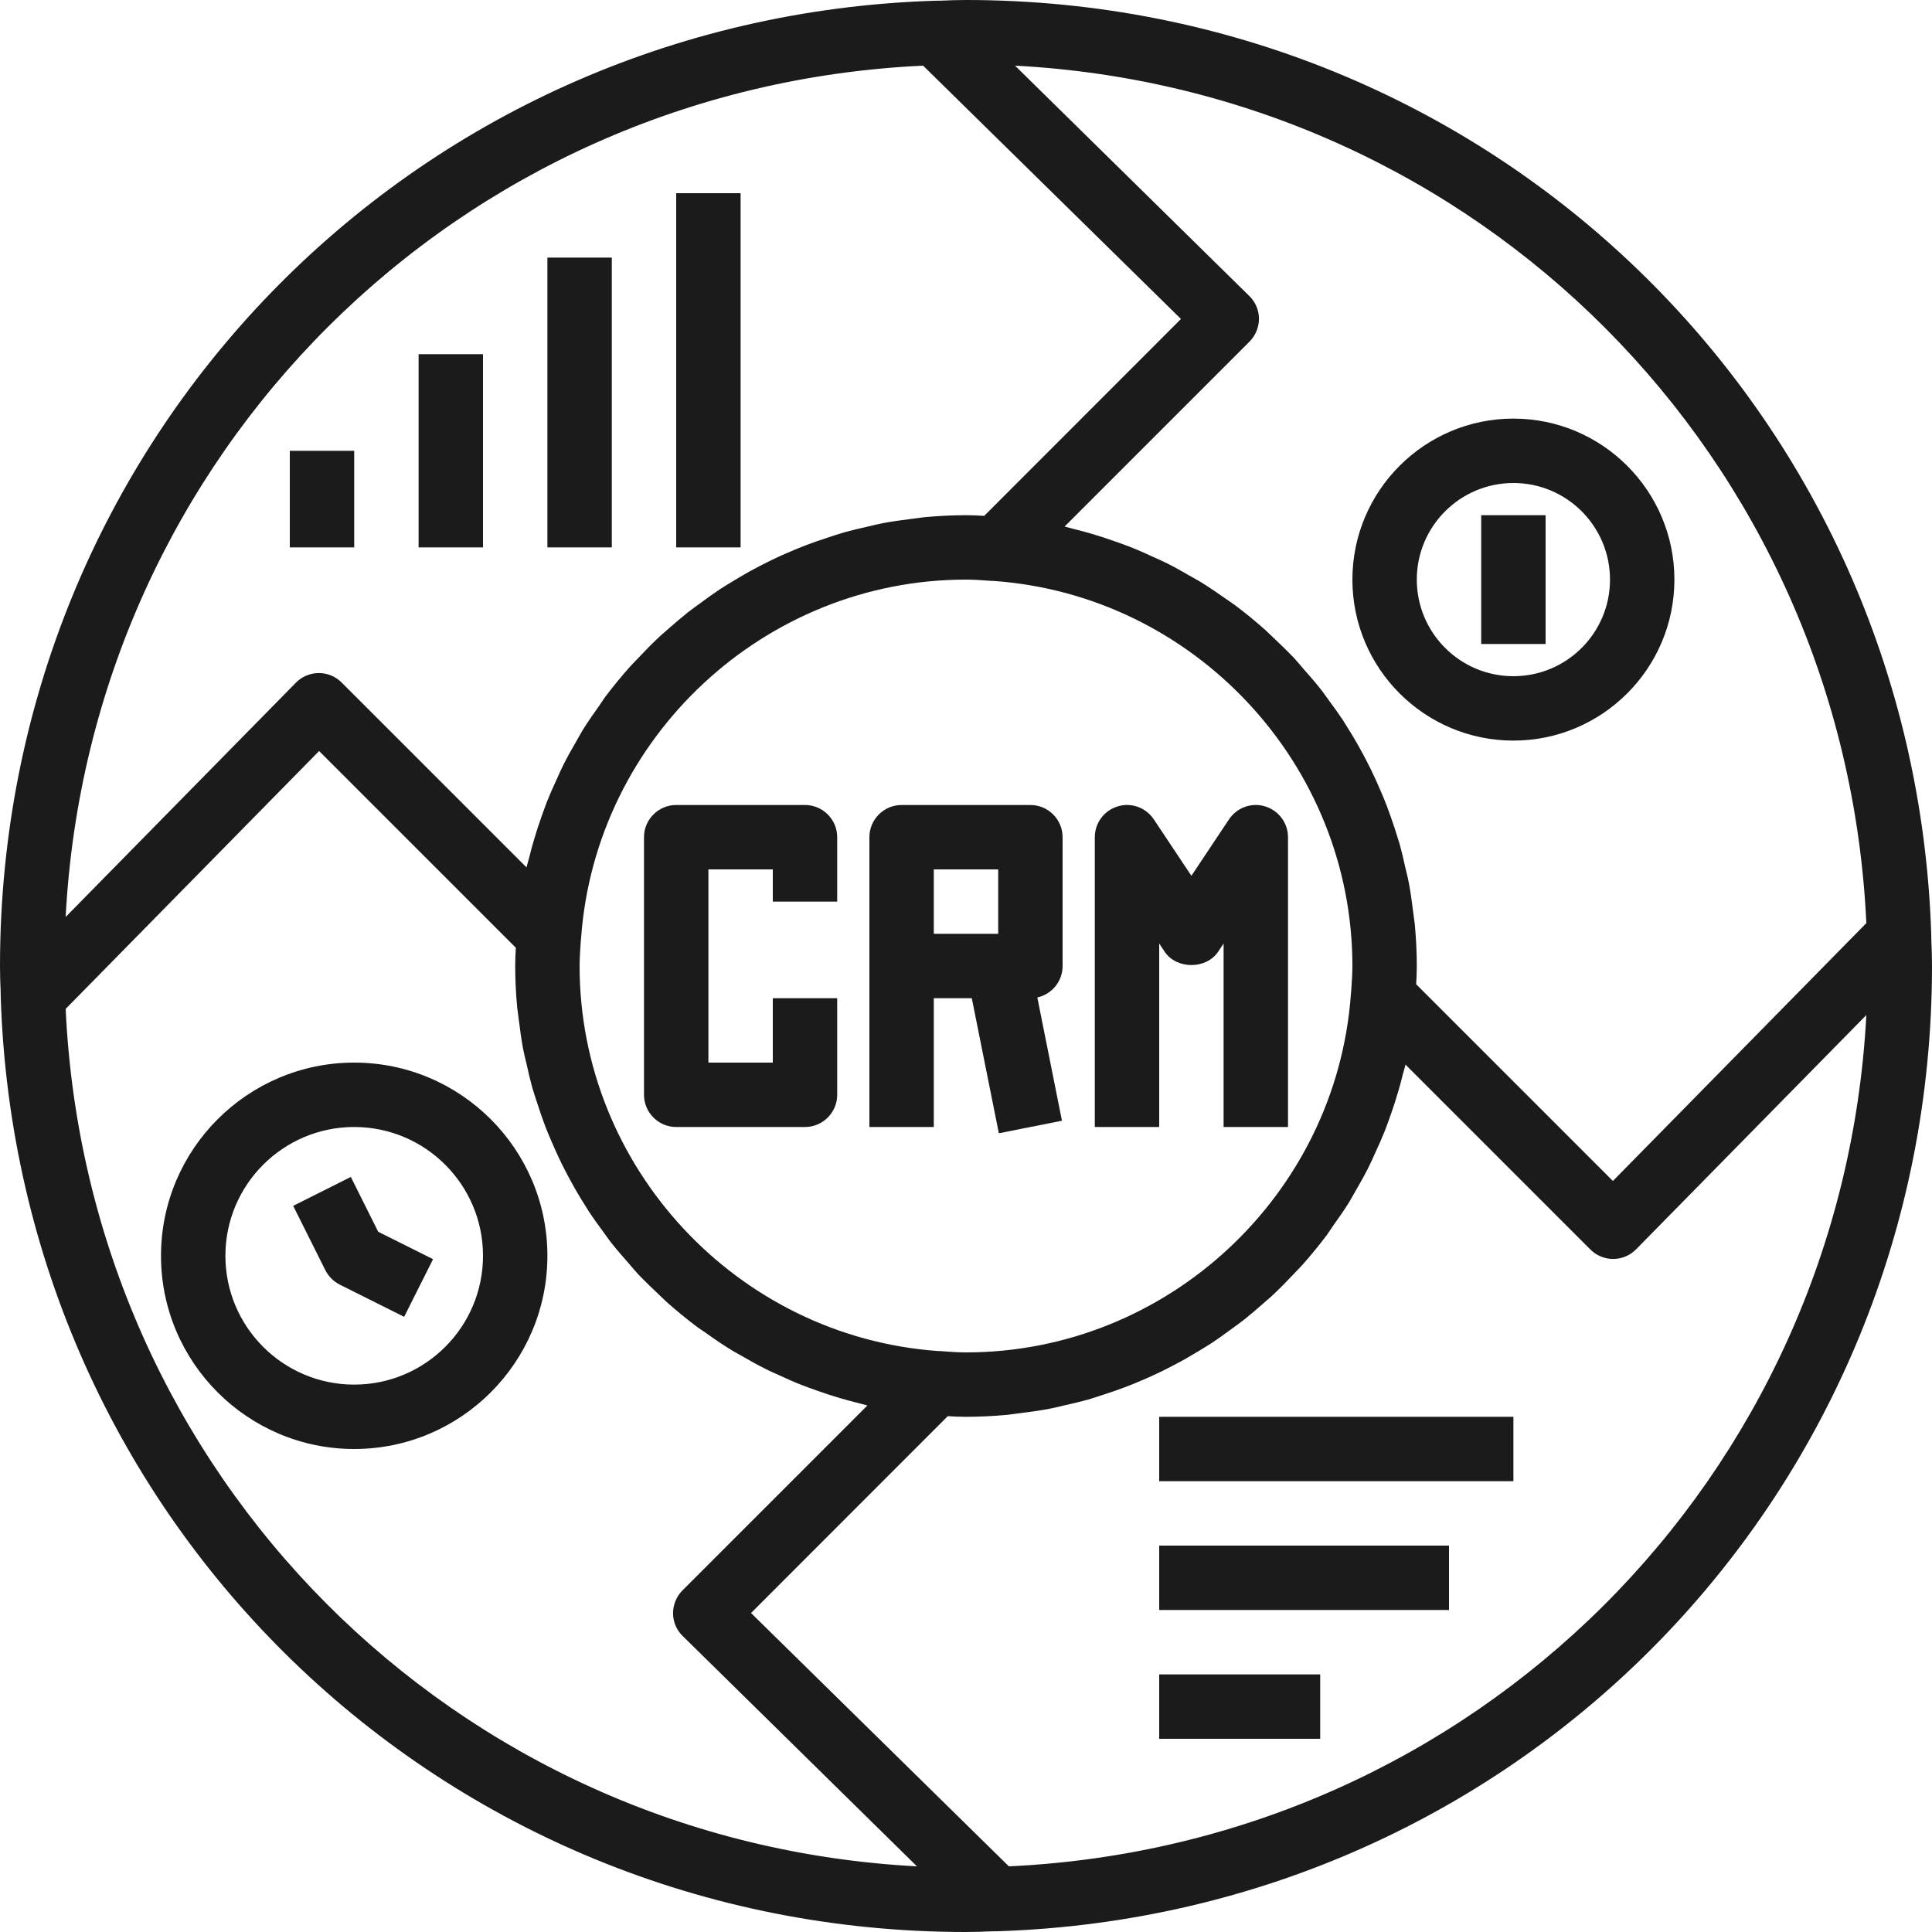
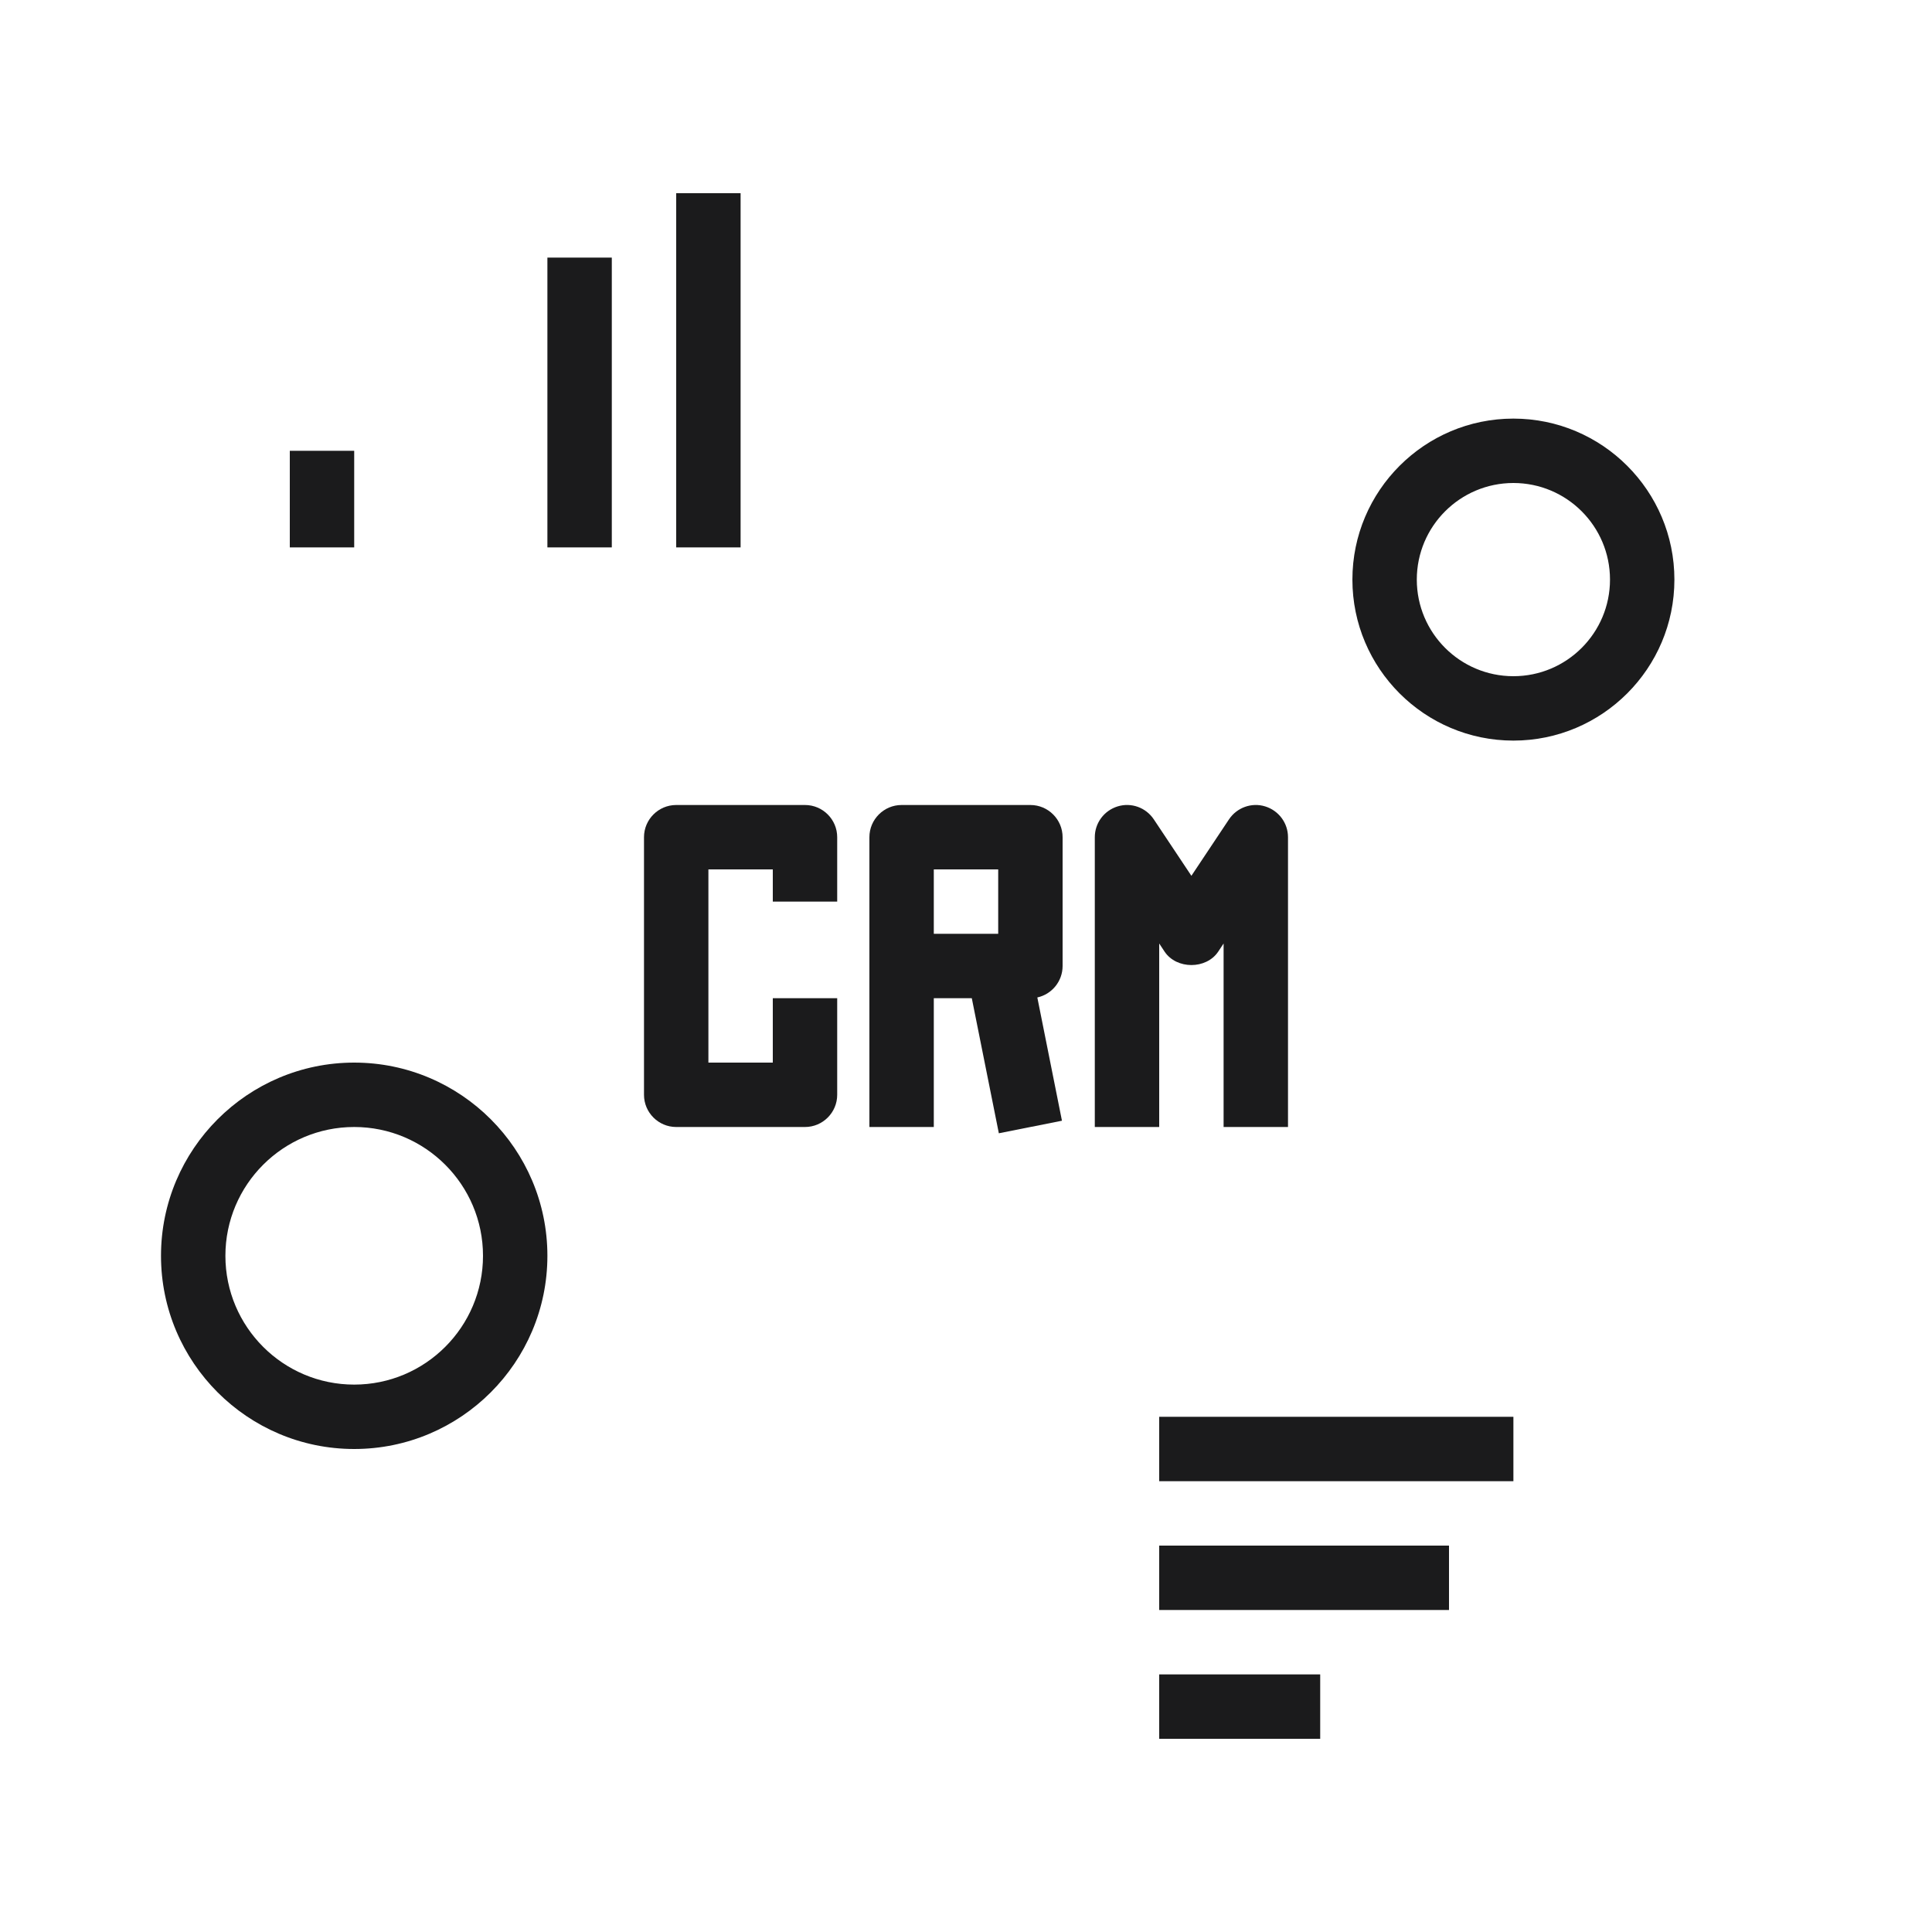
<svg xmlns="http://www.w3.org/2000/svg" fill="#000000" height="60" preserveAspectRatio="xMidYMid meet" version="1" viewBox="2.0 2.0 60.0 60.0" width="60" zoomAndPan="magnify">
  <g fill="#1b1b1c" id="change1_1">
-     <path d="M 30.668 4.039 L 38.676 11.906 L 32.566 18.02 C 32.379 18.008 32.191 18 32 18 C 31.566 18 31.133 18.023 30.707 18.062 C 30.566 18.078 30.426 18.102 30.285 18.117 C 30.004 18.152 29.723 18.191 29.445 18.242 C 29.281 18.273 29.121 18.312 28.957 18.352 C 28.711 18.406 28.461 18.465 28.219 18.531 C 28.051 18.582 27.887 18.637 27.719 18.691 C 27.488 18.766 27.258 18.844 27.035 18.93 C 26.867 18.992 26.703 19.062 26.539 19.133 C 26.32 19.223 26.105 19.324 25.895 19.426 C 25.734 19.508 25.574 19.586 25.418 19.672 C 25.211 19.781 25.008 19.902 24.805 20.023 C 24.652 20.113 24.504 20.207 24.355 20.301 C 24.156 20.434 23.961 20.574 23.766 20.719 C 23.629 20.82 23.492 20.914 23.355 21.023 C 23.16 21.18 22.969 21.344 22.777 21.512 C 22.66 21.617 22.539 21.715 22.426 21.824 C 22.211 22.027 22.004 22.242 21.797 22.461 C 21.723 22.543 21.641 22.617 21.57 22.699 C 21.297 23.004 21.039 23.32 20.793 23.645 C 20.727 23.738 20.664 23.84 20.598 23.934 C 20.426 24.172 20.258 24.414 20.102 24.664 C 20.02 24.801 19.945 24.941 19.863 25.082 C 19.738 25.297 19.613 25.52 19.5 25.746 C 19.422 25.902 19.352 26.059 19.281 26.219 C 19.18 26.438 19.082 26.656 18.992 26.883 C 18.926 27.051 18.867 27.223 18.805 27.395 C 18.727 27.617 18.652 27.844 18.586 28.074 C 18.531 28.25 18.484 28.43 18.441 28.609 C 18.414 28.719 18.375 28.828 18.352 28.938 L 12.609 23.195 C 12.422 23.008 12.168 22.902 11.902 22.902 C 11.902 22.902 11.898 22.902 11.898 22.902 C 11.633 22.902 11.375 23.012 11.188 23.203 L 4.039 30.477 C 4.797 16.125 16.188 4.715 30.668 4.039 Z M 59.961 30.668 L 52.09 38.676 L 45.98 32.566 C 45.992 32.379 46 32.191 46 32 C 46 31.566 45.977 31.133 45.938 30.707 C 45.922 30.566 45.898 30.426 45.883 30.289 C 45.848 30.004 45.809 29.723 45.758 29.445 C 45.727 29.281 45.688 29.121 45.648 28.961 C 45.594 28.711 45.535 28.461 45.469 28.219 C 45.418 28.051 45.363 27.887 45.312 27.719 C 45.234 27.488 45.156 27.258 45.07 27.031 C 45.008 26.867 44.938 26.703 44.867 26.539 C 44.777 26.324 44.676 26.105 44.574 25.895 C 44.492 25.734 44.414 25.574 44.328 25.418 C 44.219 25.211 44.098 25.004 43.977 24.801 C 43.883 24.652 43.793 24.504 43.699 24.355 C 43.566 24.156 43.426 23.961 43.281 23.766 C 43.18 23.629 43.086 23.488 42.98 23.359 C 42.82 23.156 42.652 22.969 42.484 22.777 C 42.383 22.66 42.285 22.539 42.18 22.426 C 41.969 22.207 41.75 21.996 41.527 21.785 C 41.449 21.715 41.379 21.641 41.301 21.57 C 40.996 21.297 40.68 21.039 40.352 20.793 C 40.266 20.727 40.172 20.672 40.082 20.605 C 39.836 20.434 39.59 20.262 39.332 20.102 C 39.203 20.02 39.066 19.949 38.93 19.871 C 38.707 19.742 38.484 19.613 38.254 19.5 C 38.102 19.422 37.945 19.355 37.789 19.285 C 37.566 19.18 37.344 19.082 37.113 18.992 C 36.949 18.926 36.781 18.867 36.613 18.809 C 36.387 18.727 36.156 18.652 35.918 18.582 C 35.746 18.531 35.574 18.484 35.398 18.441 C 35.285 18.414 35.176 18.379 35.062 18.352 L 40.805 12.609 C 40.992 12.422 41.098 12.164 41.098 11.898 C 41.098 11.633 40.988 11.375 40.797 11.191 L 33.523 4.039 C 47.875 4.793 59.285 16.188 59.961 30.668 Z M 33.332 59.961 L 25.324 52.094 L 31.434 45.98 C 31.621 45.992 31.809 46 32 46 C 32.434 46 32.867 45.977 33.293 45.938 C 33.434 45.922 33.574 45.898 33.715 45.883 C 33.996 45.848 34.277 45.809 34.555 45.758 C 34.719 45.727 34.879 45.688 35.043 45.648 C 35.289 45.594 35.539 45.535 35.781 45.469 C 35.949 45.418 36.113 45.363 36.281 45.309 C 36.512 45.234 36.742 45.156 36.965 45.07 C 37.133 45.008 37.297 44.938 37.461 44.867 C 37.68 44.777 37.895 44.676 38.105 44.574 C 38.266 44.492 38.426 44.414 38.582 44.328 C 38.789 44.219 38.992 44.098 39.195 43.977 C 39.348 43.887 39.496 43.793 39.645 43.699 C 39.844 43.566 40.039 43.426 40.234 43.281 C 40.371 43.18 40.508 43.086 40.645 42.977 C 40.84 42.82 41.031 42.656 41.223 42.488 C 41.34 42.383 41.461 42.285 41.574 42.176 C 41.789 41.973 41.996 41.758 42.203 41.539 C 42.277 41.457 42.359 41.383 42.43 41.301 C 42.703 40.996 42.961 40.68 43.207 40.355 C 43.273 40.262 43.336 40.16 43.402 40.066 C 43.574 39.828 43.742 39.586 43.898 39.336 C 43.98 39.199 44.055 39.059 44.137 38.918 C 44.262 38.703 44.387 38.48 44.5 38.254 C 44.578 38.098 44.648 37.941 44.719 37.781 C 44.82 37.562 44.918 37.344 45.008 37.117 C 45.074 36.949 45.133 36.777 45.195 36.605 C 45.273 36.383 45.348 36.156 45.414 35.926 C 45.469 35.75 45.516 35.57 45.559 35.391 C 45.586 35.281 45.625 35.172 45.648 35.062 L 51.391 40.805 C 51.578 40.992 51.832 41.098 52.098 41.098 C 52.098 41.098 52.102 41.098 52.102 41.098 C 52.367 41.098 52.625 40.988 52.812 40.797 L 59.961 33.523 C 59.203 47.875 47.812 59.285 33.332 59.961 Z M 32 20 C 32.262 20 32.516 20.02 32.773 20.039 C 32.812 20.039 32.84 20.043 32.879 20.043 C 39.113 20.496 44 25.75 44 32 C 44 32.254 43.98 32.5 43.965 32.746 C 43.961 32.793 43.957 32.832 43.953 32.879 C 43.5 39.113 38.25 44 32 44 C 31.738 44 31.484 43.98 31.227 43.961 C 31.188 43.961 31.16 43.957 31.121 43.957 C 24.887 43.504 20 38.25 20 32 C 20 31.746 20.02 31.5 20.035 31.254 C 20.039 31.207 20.043 31.168 20.047 31.121 C 20.5 24.887 25.75 20 32 20 Z M 4.039 33.332 L 11.91 25.324 L 18.02 31.434 C 18.008 31.621 18 31.809 18 32 C 18 32.434 18.023 32.867 18.062 33.293 C 18.078 33.434 18.102 33.574 18.117 33.711 C 18.152 33.996 18.191 34.277 18.242 34.555 C 18.273 34.719 18.312 34.879 18.352 35.039 C 18.406 35.289 18.465 35.539 18.531 35.781 C 18.582 35.949 18.637 36.113 18.691 36.281 C 18.766 36.512 18.844 36.742 18.93 36.969 C 18.992 37.133 19.062 37.297 19.133 37.461 C 19.227 37.676 19.324 37.895 19.426 38.105 C 19.508 38.266 19.586 38.426 19.672 38.582 C 19.781 38.789 19.902 38.996 20.023 39.199 C 20.117 39.348 20.207 39.496 20.301 39.645 C 20.434 39.844 20.574 40.039 20.719 40.234 C 20.82 40.371 20.914 40.512 21.02 40.641 C 21.18 40.844 21.348 41.031 21.516 41.223 C 21.617 41.34 21.715 41.461 21.82 41.574 C 22.031 41.793 22.25 42.004 22.473 42.215 C 22.551 42.285 22.621 42.359 22.699 42.43 C 23.004 42.703 23.32 42.961 23.648 43.207 C 23.734 43.273 23.832 43.332 23.922 43.395 C 24.164 43.57 24.41 43.738 24.668 43.898 C 24.797 43.98 24.934 44.051 25.07 44.129 C 25.293 44.258 25.52 44.387 25.75 44.5 C 25.898 44.578 26.055 44.645 26.211 44.715 C 26.434 44.82 26.656 44.918 26.887 45.008 C 27.051 45.074 27.219 45.133 27.387 45.191 C 27.613 45.273 27.844 45.348 28.082 45.418 C 28.254 45.469 28.426 45.516 28.602 45.559 C 28.715 45.586 28.824 45.621 28.938 45.648 L 23.195 51.391 C 23.008 51.578 22.902 51.836 22.902 52.102 C 22.902 52.367 23.012 52.625 23.203 52.809 L 30.477 59.961 C 16.125 59.207 4.715 47.812 4.039 33.332 Z M 2.023 32.973 C 2.543 49.25 15.711 62 32 62 C 32.258 62 32.512 61.992 32.766 61.98 L 32.965 61.977 C 32.969 61.977 32.969 61.977 32.973 61.977 C 49.25 61.457 62 48.289 62 32 C 62 31.734 61.992 31.473 61.98 31.215 L 61.977 31.027 C 61.457 14.75 48.289 2 32 2 C 31.742 2 31.488 2.008 31.234 2.02 L 31.027 2.023 C 14.75 2.543 2 15.711 2 32 C 2 32.266 2.008 32.527 2.02 32.785 L 2.023 32.973" fill="inherit" />
    <path d="M 22 28 L 22 36 C 22 36.551 22.449 37 23 37 L 27 37 C 27.551 37 28 36.551 28 36 L 28 33 L 26 33 L 26 35 L 24 35 L 24 29 L 26 29 L 26 30 L 28 30 L 28 28 C 28 27.449 27.551 27 27 27 L 23 27 C 22.449 27 22 27.449 22 28" fill="inherit" />
    <path d="M 31 29 L 33 29 L 33 31 L 31 31 Z M 31 33 L 32.18 33 L 33.02 37.195 L 34.98 36.805 L 34.215 32.977 C 34.664 32.879 35 32.477 35 32 L 35 28 C 35 27.449 34.551 27 34 27 L 30 27 C 29.449 27 29 27.449 29 28 L 29 37 L 31 37 L 31 33" fill="inherit" />
    <path d="M 38 31.301 L 38.168 31.555 C 38.539 32.109 39.461 32.109 39.832 31.555 L 40 31.301 L 40 37 L 42 37 L 42 28 C 42 27.559 41.711 27.172 41.289 27.043 C 40.871 26.914 40.414 27.078 40.168 27.445 L 39 29.199 L 37.832 27.445 C 37.586 27.078 37.133 26.914 36.711 27.043 C 36.289 27.172 36 27.559 36 28 L 36 37 L 38 37 L 38 31.301" fill="inherit" />
    <path d="M 49 17 C 50.656 17 52 18.344 52 20 C 52 21.656 50.656 23 49 23 C 47.344 23 46 21.656 46 20 C 46 18.344 47.344 17 49 17 Z M 49 25 C 51.758 25 54 22.758 54 20 C 54 17.242 51.758 15 49 15 C 46.242 15 44 17.242 44 20 C 44 22.758 46.242 25 49 25" fill="inherit" />
    <path d="M 38 48 L 49 48 L 49 46 L 38 46 L 38 48" fill="inherit" />
    <path d="M 38 52 L 47 52 L 47 50 L 38 50 L 38 52" fill="inherit" />
    <path d="M 38 56 L 43 56 L 43 54 L 38 54 L 38 56" fill="inherit" />
-     <path d="M 50 18 L 48 18 L 48 22 L 50 22 L 50 18" fill="inherit" />
    <path d="M 13 45 C 10.793 45 9 43.207 9 41 C 9 38.793 10.793 37 13 37 C 15.207 37 17 38.793 17 41 C 17 43.207 15.207 45 13 45 Z M 13 35 C 9.691 35 7 37.691 7 41 C 7 44.309 9.691 47 13 47 C 16.309 47 19 44.309 19 41 C 19 37.691 16.309 35 13 35" fill="inherit" />
-     <path d="M 12.895 38.551 L 11.105 39.449 L 12.105 41.449 C 12.203 41.641 12.359 41.797 12.551 41.895 L 14.551 42.895 L 15.449 41.105 L 13.746 40.254 L 12.895 38.551" fill="inherit" />
    <path d="M 13 19 L 13 16 L 11 16 L 11 19 L 13 19" fill="inherit" />
-     <path d="M 17 13 L 15 13 L 15 19 L 17 19 L 17 13" fill="inherit" />
    <path d="M 21 10 L 19 10 L 19 19 L 21 19 L 21 10" fill="inherit" />
    <path d="M 25 8 L 23 8 L 23 19 L 25 19 L 25 8" fill="inherit" />
  </g>
</svg>